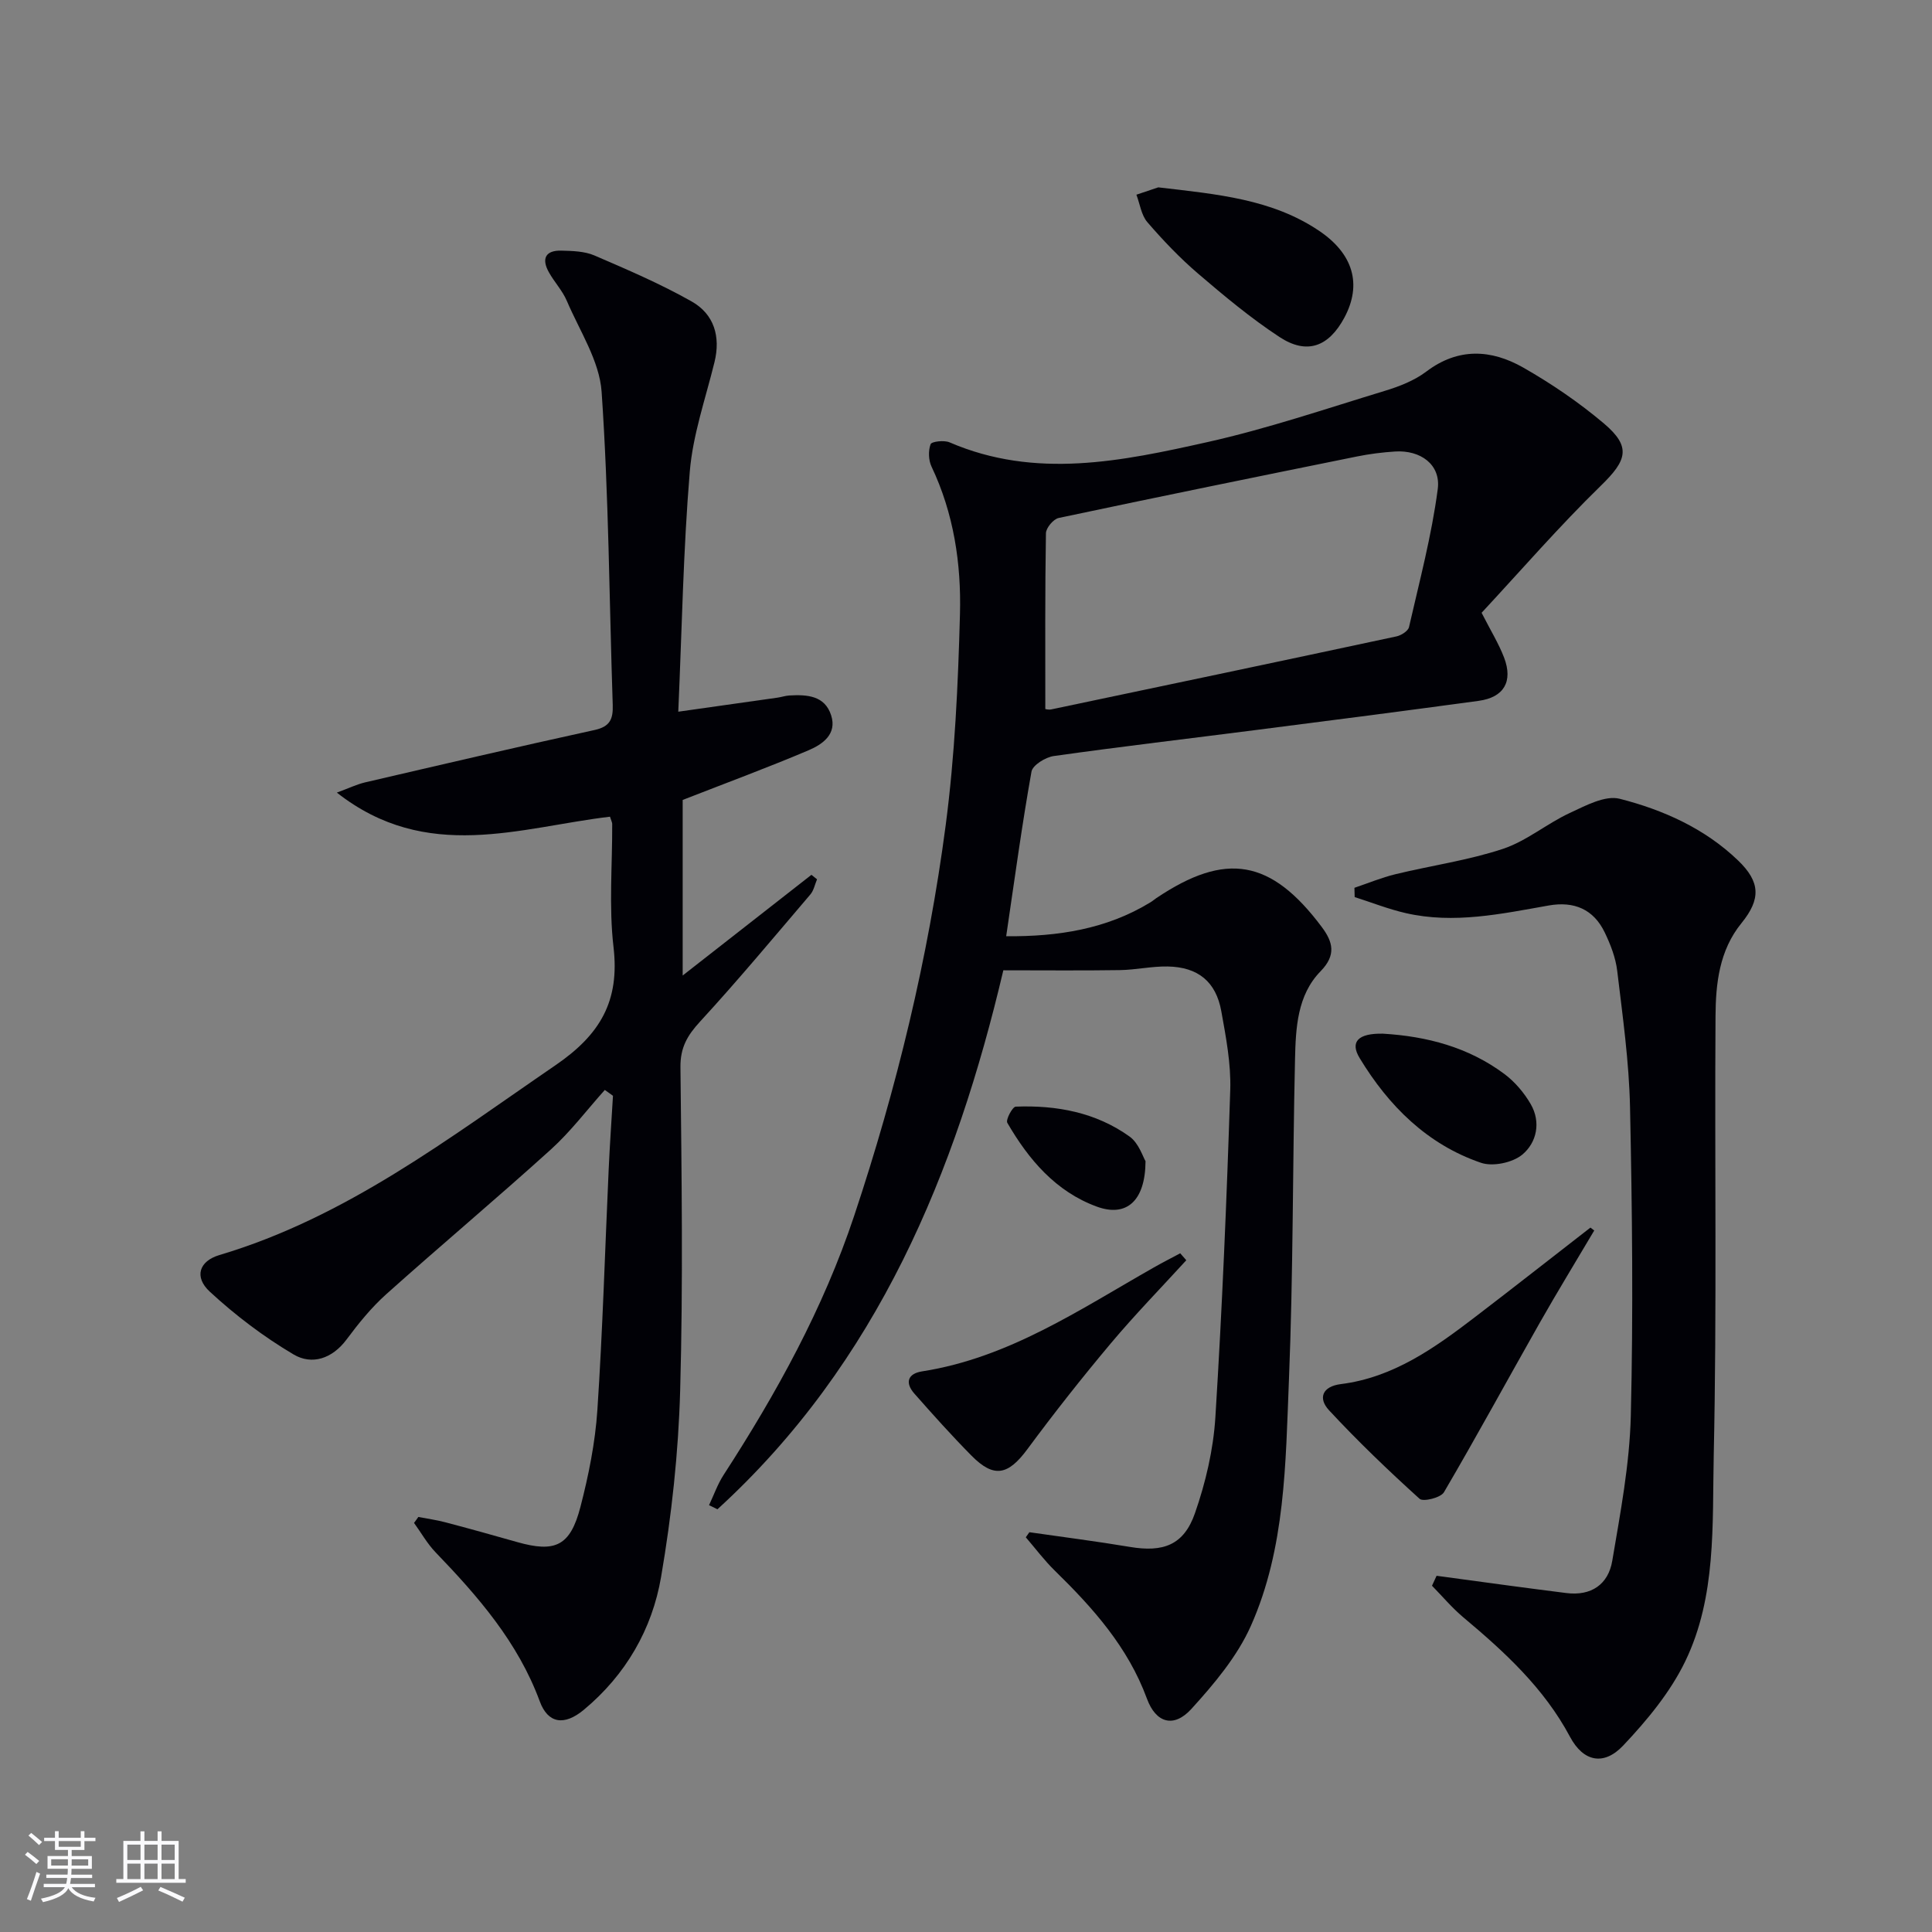
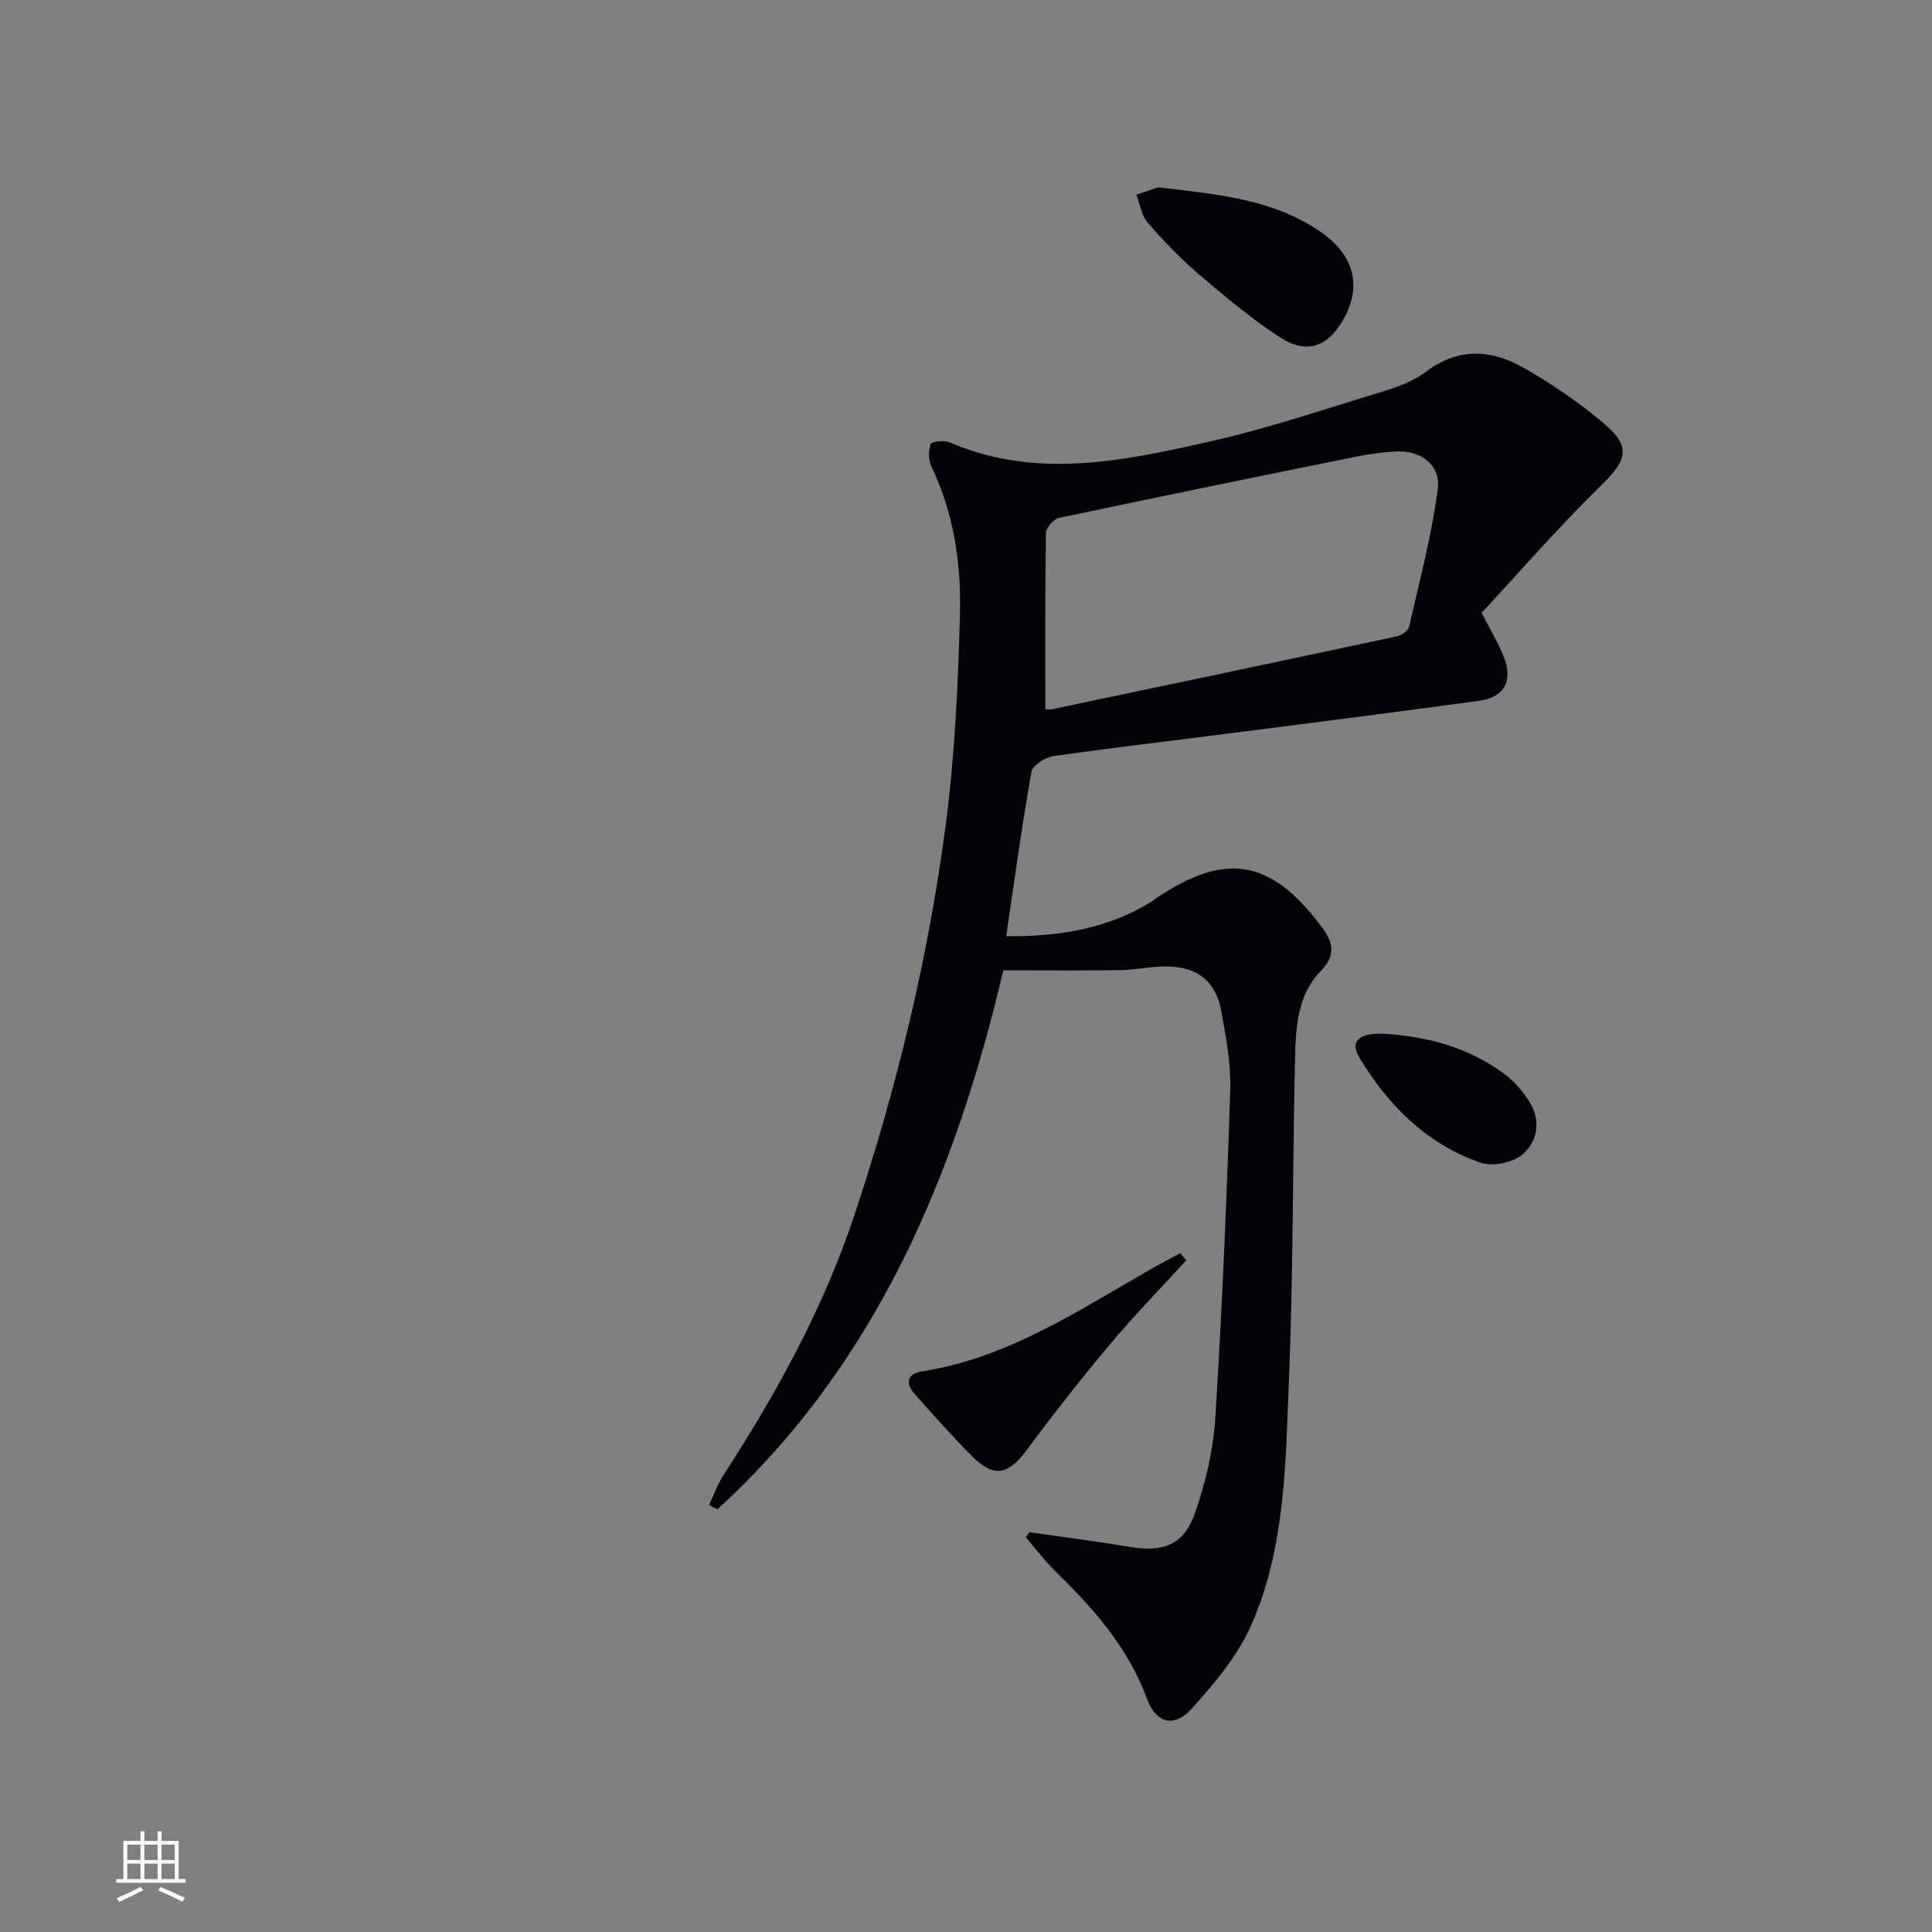
<svg xmlns="http://www.w3.org/2000/svg" enable-background="new 0 0 400 400" viewBox="0 0 400 400">
  <rect x="0" y="0" width="400" height="400" fill="#808080" stroke="none" />
  <g fill="#010106">
    <path d="m208.32 193.84c10.73.08 20.75-1.46 29.86-7.02.43-.26.8-.59 1.22-.87 14.4-9.68 23.76-8.06 34.27 5.99 2.29 3.07 3.03 5.78-.25 9.14-4.85 4.96-5.15 11.76-5.3 18.22-.51 22.14-.36 44.3-1.26 66.41-.7 17.22-.71 34.8-7.88 50.91-2.82 6.33-7.6 12.01-12.33 17.21-3.62 3.97-7.33 2.93-9.19-2.14-3.92-10.67-11.16-18.77-19.07-26.5-2.18-2.13-4.02-4.6-6.01-6.91.25-.35.49-.7.74-1.05 6.93 1 13.89 1.88 20.8 3.04 6.9 1.16 11.17-.35 13.48-6.97 2.22-6.36 3.81-13.17 4.23-19.87 1.41-22.57 2.35-45.17 3.08-67.77.17-5.41-.88-10.91-1.85-16.29-1.1-6.13-4.83-9.16-11.11-9.27-3.29-.06-6.6.7-9.9.75-7.83.12-15.66.04-24.12.04-9.81 41.68-25.98 81.26-59.19 111.59-.58-.28-1.16-.57-1.74-.85.99-2.09 1.76-4.32 3-6.24 10.97-16.93 20.66-34.48 27.06-53.71 8.78-26.36 15.31-53.28 18.93-80.79 1.9-14.46 2.57-29.13 2.96-43.72.28-10.47-1.28-20.87-5.89-30.57-.63-1.33-.69-3.28-.19-4.63.21-.57 2.8-.87 3.92-.39 17.82 7.69 35.72 3.9 53.4-.05 12.43-2.78 24.56-6.91 36.76-10.62 2.99-.91 6.09-2.12 8.55-3.98 6.62-5.01 13.45-4.59 20.05-.84 5.88 3.35 11.57 7.23 16.74 11.6 5.71 4.84 4.73 7.63-.62 12.84-8.66 8.44-16.61 17.62-24.72 26.34 1.89 3.71 3.55 6.39 4.66 9.29 1.88 4.95-.05 8.23-5.26 8.94-15.31 2.09-30.64 4.06-45.96 6.02-14.01 1.8-28.03 3.44-42.02 5.41-1.71.24-4.37 1.88-4.61 3.22-1.98 11.06-3.49 22.23-5.24 34.09zm8.1-47.05c-.03 0 .64.21 1.25.08 23.82-5 47.64-10.01 71.45-15.11.99-.21 2.41-1.11 2.6-1.93 2.17-9.49 4.69-18.95 5.95-28.57.67-5.11-3.62-8.12-8.84-7.78-2.64.17-5.29.5-7.89 1.03-20.6 4.17-41.19 8.37-61.75 12.73-1.09.23-2.62 2.05-2.64 3.16-.2 11.93-.13 23.86-.13 36.39z" />
-     <path d="m86.61 314.07c1.85.36 3.72.61 5.54 1.09 4.98 1.31 9.94 2.69 14.89 4.1 7.91 2.25 11.03.84 13.13-7.26 1.7-6.56 3.06-13.32 3.51-20.06 1.1-16.59 1.58-33.22 2.34-49.83.23-5.08.59-10.16.89-15.24-.56-.4-1.13-.81-1.69-1.21-3.7 4.13-7.07 8.61-11.15 12.31-11.23 10.16-22.83 19.89-34.11 29.99-3.07 2.75-5.74 6.05-8.21 9.37-2.97 3.99-7.17 5.33-10.94 3.11-6.2-3.66-12.07-8.11-17.36-13-3.32-3.06-2.22-6.34 1.96-7.59 26.23-7.8 47.48-24.17 69.59-39.3 9.3-6.36 13.33-13.31 12.02-24.49-.98-8.38-.23-16.97-.27-25.47 0-.31-.18-.62-.46-1.5-18.6 2.19-37.93 9.65-56.55-4.99 2.65-.98 4.2-1.73 5.82-2.11 15.83-3.68 31.66-7.38 47.54-10.85 3.21-.7 3.85-2.28 3.76-5.18-.72-21.61-.82-43.26-2.3-64.82-.44-6.43-4.56-12.64-7.21-18.86-.9-2.11-2.58-3.88-3.71-5.91-1.57-2.8-.72-4.57 2.59-4.48 2.3.06 4.79.12 6.84 1 6.82 2.94 13.69 5.88 20.14 9.53 4.62 2.62 6.03 7.24 4.71 12.59-1.85 7.53-4.48 15.01-5.11 22.66-1.35 16.2-1.62 32.48-2.38 49.68 7.56-1.07 14.05-1.98 20.55-2.91.82-.12 1.63-.4 2.45-.45 3.63-.2 7.33-.01 8.65 4.11 1.26 3.91-1.8 6.01-4.66 7.23-8.36 3.55-16.89 6.7-26.08 10.29v36.35c9.06-7.09 17.86-13.97 26.66-20.85.39.31.78.62 1.16.93-.45 1.05-.67 2.29-1.37 3.12-7.54 8.84-14.98 17.78-22.84 26.33-2.63 2.86-4.11 5.36-4.07 9.44.24 22.33.56 44.67-.06 66.98-.36 12.89-1.77 25.85-3.95 38.57-1.85 10.84-7.34 20.31-15.99 27.5-4.05 3.37-7.43 2.87-9.13-1.75-4.51-12.23-12.75-21.69-21.57-30.85-1.73-1.8-2.98-4.05-4.46-6.09.31-.4.6-.81.89-1.23z" />
-     <path d="m297.43 326.25c5 .68 10 1.36 15 2.03 3.95.53 7.89 1.04 11.84 1.54 5.19.66 8.71-1.8 9.53-6.66 1.68-9.94 3.59-19.97 3.84-30 .52-21.3.29-42.63-.16-63.93-.2-9.42-1.53-18.83-2.65-28.2-.32-2.74-1.39-5.49-2.6-8-2.31-4.79-6.34-6.48-11.57-5.56-9.8 1.73-19.62 3.87-29.61 1.58-3.59-.82-7.06-2.2-10.58-3.32-.02-.64-.03-1.28-.05-1.92 2.82-.95 5.6-2.11 8.48-2.81 7.4-1.8 15.03-2.86 22.23-5.24 4.9-1.62 9.1-5.22 13.85-7.43 3.28-1.52 7.34-3.73 10.37-2.95 9.01 2.3 17.58 6.13 24.48 12.75 4.65 4.46 4.77 8.02.72 13-4.59 5.64-5.33 12.49-5.37 19.28-.2 30.31.29 60.63-.37 90.92-.31 14.34.58 29.23-5.89 42.61-3.1 6.42-7.92 12.23-12.86 17.46-4.02 4.25-8.25 3.35-11-1.8-5.39-10.11-13.54-17.58-22.12-24.77-2.33-1.96-4.32-4.34-6.46-6.52.32-.68.64-1.37.95-2.06z" />
-     <path d="m330.07 254.76c-3.76 6.36-7.63 12.67-11.27 19.09-6.63 11.69-13.05 23.51-19.85 35.11-.66 1.13-4.3 2.02-5.04 1.35-6.48-5.86-12.81-11.93-18.75-18.33-2.28-2.45-1.46-4.93 2.47-5.42 10.86-1.37 19.4-7.48 27.75-13.87 8.01-6.12 15.93-12.35 23.9-18.53.26.19.53.4.79.6z" />
    <path d="m239.81 38.79c12.27 1.43 23.55 2.43 33.3 9 7.06 4.76 8.91 11.07 5.24 17.95-3.24 6.06-7.76 7.77-13.45 4.03-5.94-3.9-11.45-8.5-16.86-13.13-3.77-3.23-7.24-6.87-10.49-10.64-1.26-1.46-1.54-3.77-2.27-5.69 1.81-.6 3.63-1.22 4.53-1.52z" />
    <path d="m245.61 260.92c-5.23 5.72-10.65 11.28-15.63 17.21-5.97 7.11-11.73 14.41-17.25 21.88-4 5.42-6.94 6.08-11.6 1.36-4.09-4.14-7.98-8.48-11.83-12.85-1.96-2.23-1.39-4.12 1.6-4.59 17.94-2.8 32.62-12.79 47.91-21.47 1.82-1.04 3.69-1.99 5.54-2.98.42.47.84.95 1.26 1.44z" />
    <path d="m286.31 214.01c9.12.54 17.71 2.81 25.12 8.32 2.19 1.63 4.12 3.9 5.49 6.27 2.16 3.74 1.24 7.96-1.73 10.44-2.01 1.68-6.12 2.55-8.58 1.7-11.13-3.81-19.11-11.78-25.1-21.66-2.09-3.43-.26-5.17 4.8-5.07z" />
-     <path d="m237.17 240.41c-.05 8.33-4.01 11.63-10.08 9.41-8.5-3.11-14.12-9.73-18.54-17.36-.36-.62 1.07-3.31 1.74-3.34 8.46-.33 16.61 1.19 23.59 6.2 1.9 1.37 2.75 4.21 3.29 5.09z" />
  </g>
-   <path d="m5.17 384 .55-.58c.85.61 1.65 1.24 2.4 1.87l-.59.64c-.83-.73-1.62-1.38-2.36-1.93m1.22 9.53-.82-.34c.71-1.76 1.37-3.64 1.98-5.63.24.13.5.25.76.36-.6 1.67-1.24 3.54-1.92 5.61m-.5-13.5.57-.54c.56.44 1.31 1.06 2.26 1.87l-.64.64c-.68-.66-1.41-1.32-2.19-1.97m3.25.46h2.24v-1.36h.77v1.36h4.57v-1.36h.76v1.36h2.28v.69h-2.28v1.84h-2.64v1.26h4.18v2.64h-4.21c0 .45-.02.86-.05 1.21h4.32v.69h-4.38c-.04.34-.1.75-.19 1.22h5.15v.69h-4.82c.87 1.19 2.51 1.92 4.93 2.19-.17.32-.3.57-.37.76-2.77-.49-4.52-1.41-5.26-2.76-.56 1.26-2.3 2.23-5.24 2.9-.12-.24-.26-.48-.43-.72 2.73-.55 4.38-1.34 4.96-2.38h-4.38v-.69h4.65c.1-.38.17-.79.21-1.22h-4.32v-.69h4.4c.03-.34.05-.75.05-1.21h-4.2v-2.64h4.23v-1.26h-2.69v-1.84h-2.24zm1.46 4.46v1.29h3.45c.01-.4.02-.57.01-.53v-.32-.45h-3.46zm1.55-2.59h4.57v-1.19h-4.57zm6.11 2.59h-3.42v.77c-.01.19-.01.37-.02.53h3.44z" fill="#fafafc" />
  <path d="m32.63 379.16h.82v1.98h3.54v7.89h1.46v.78h-14.37v-.78h1.46v-7.89h3.54v-1.98h.82v1.98h2.73zm-3.49 11.48.5.73c-1.61.82-3.28 1.63-5 2.41-.13-.27-.28-.55-.44-.82 1.75-.72 3.4-1.49 4.94-2.32m-2.78-5.55h2.73v-3.18h-2.73zm0 3.95h2.73v-3.2h-2.73zm3.54-3.95h2.73v-3.18h-2.73zm0 3.95h2.73v-3.2h-2.73zm7.89 4.68c-1.84-.92-3.51-1.7-5.02-2.32l.45-.73c1.89.8 3.57 1.55 5.04 2.23zm-1.62-11.81h-2.73v3.18h2.73zm-2.73 7.13h2.73v-3.2h-2.73z" fill="#fafafc" />
</svg>